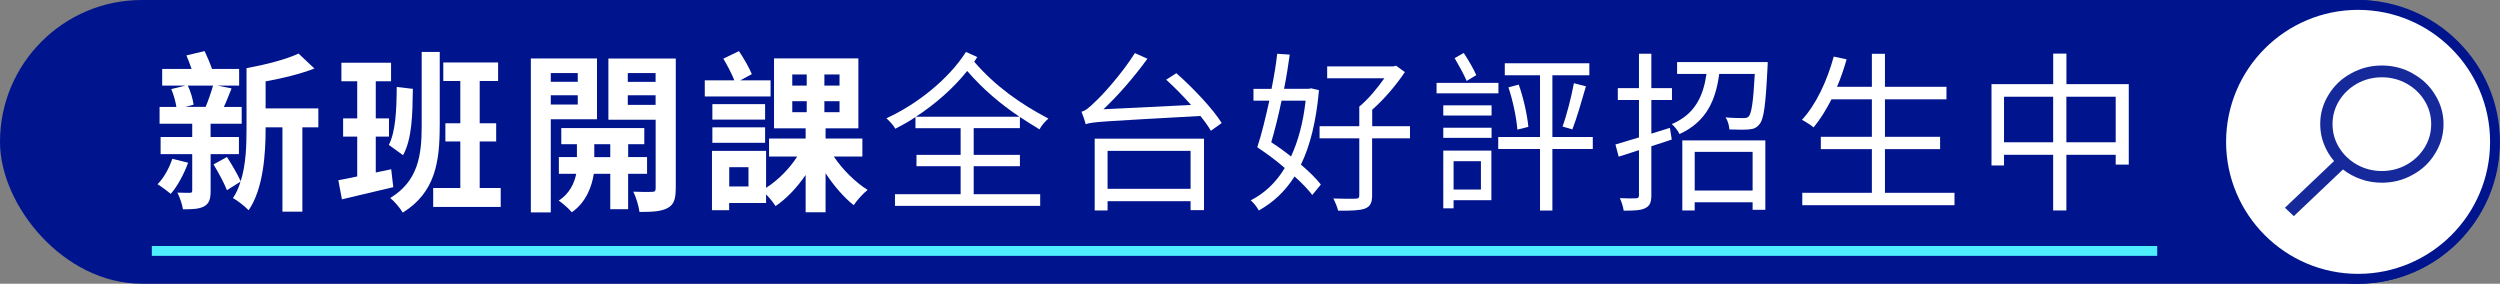
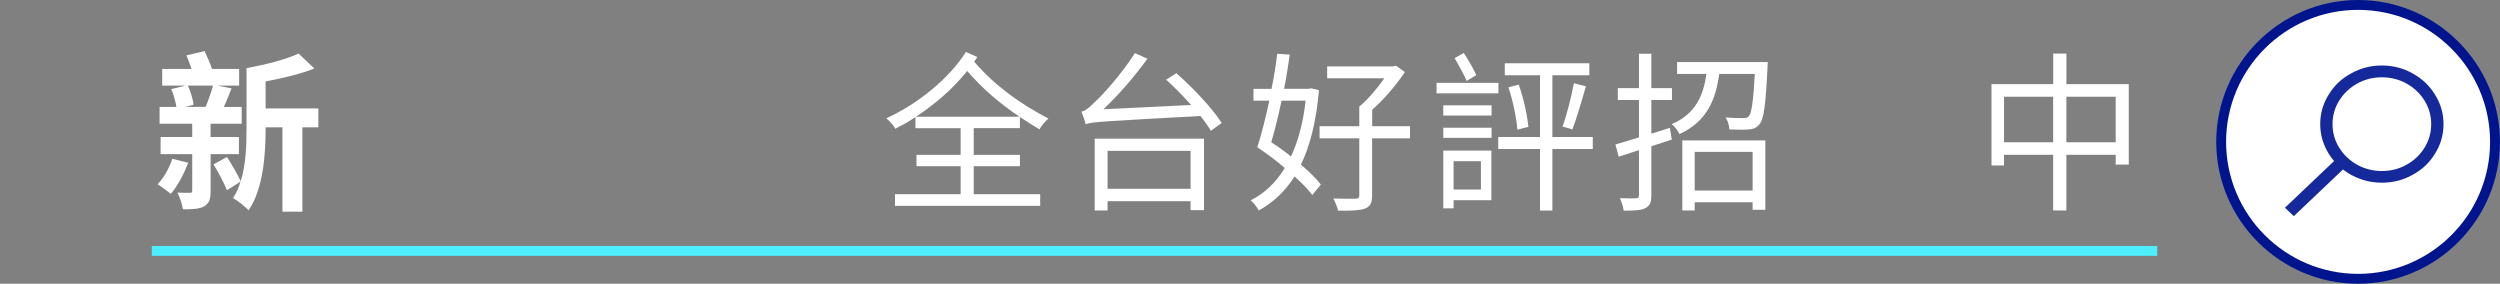
<svg xmlns="http://www.w3.org/2000/svg" id="_圖層_2" viewBox="0 0 506.83 57.52">
  <rect x="0" y="0" width="506.83" height="57.52" fill="#808080" stroke="none" />
  <defs>
    <style>.cls-1{fill:#16299a;}.cls-1,.cls-2,.cls-3{stroke-width:0px;}.cls-2{fill:#fff;}.cls-3{fill:#00148e;}.cls-4{fill:none;stroke:#4eeeff;stroke-width:2px;}</style>
  </defs>
  <g id="_圖層_4">
-     <rect class="cls-3" x="0" y="0" width="506.7" height="57.52" rx="28.76" ry="28.76" />
    <path class="cls-2" d="m38.14,32.99c-.84,2.3-2.16,4.77-3.52,6.31-.63-.52-1.92-1.5-2.68-1.95,1.32-1.32,2.37-3.31,3-5.16l3.21.8Zm4.56-1.74v7.45c0,1.67-.28,2.54-1.32,3.14-1.05.56-2.44.59-4.29.59-.14-.97-.63-2.4-1.12-3.38,1.05.04,2.12.04,2.51.04s.49-.1.49-.49v-7.35h-6.41v-3.48h6.41v-2.68h-6.62v-3.41h3.41c-.17-1.08-.56-2.54-1.04-3.62l2.86-.7h-4.7v-3.38h5.96c-.31-.94-.7-1.92-1.05-2.75l3.69-.87c.52,1.11,1.11,2.47,1.5,3.62h5.5v3.38h-4.39l2.86.56c-.56,1.32-1.04,2.68-1.57,3.76h3.62v3.41h-6.31v2.68h5.75v3.48h-5.75Zm-4.63-13.9c.59,1.18,1.04,2.82,1.18,3.87l-1.67.45h4.11c.52-1.25,1.15-3.03,1.5-4.32h-5.12Zm26.47,8.46h-3.24v17.1h-4.04v-17.1h-3.41v.24c0,5.12-.45,12.23-3.45,16.58-.66-.73-2.3-2.02-3.17-2.47.66-.98,1.18-2.12,1.53-3.34l-2.75,1.74c-.56-1.43-1.74-3.62-2.72-5.23l2.72-1.5c1.04,1.57,2.19,3.62,2.79,4.91,1.08-3.41,1.18-7.35,1.18-10.69v-12.23c3.83-.7,8.05-1.78,10.55-2.96l3.21,3.03c-2.89,1.12-6.48,1.99-9.89,2.61v5.47h10.69v3.83Z" />
-     <path class="cls-2" d="m79.74,37.94c-3.59.87-7.38,1.74-10.42,2.47l-.73-3.87c1.12-.21,2.4-.45,3.83-.77v-8.08h-2.86v-3.69h2.86v-7.52h-3.21v-3.76h10.07v3.76h-3.1v7.52h2.68v3.69h-2.68v7.28l3.13-.66.42,3.62Zm-.91-8.57c1.36-2.65,1.57-6.97,1.6-11.74l3.27.38c-.07,5.09-.14,10.14-1.99,13.45l-2.89-2.09Zm10.31-3.76c0,7.11-.87,13.41-7.49,17.49-.52-.91-1.74-2.33-2.54-2.96,5.64-3.41,6.38-8.64,6.38-14.56v-15.05h3.66v15.08Zm12.37,12.51v3.83h-13.69v-3.83h5.5v-9.44h-3.03v-3.69h3.03v-8.57h-3.45v-3.76h11.11v3.76h-3.73v8.57h3.34v3.69h-3.34v9.44h4.25Z" />
-     <path class="cls-2" d="m111.66,24.18v18.88h-4.04V11.85h13.41v12.33h-9.37Zm0-9.37v1.78h5.47v-1.78h-5.47Zm5.47,6.38v-1.88h-5.47v1.88h5.47Zm10.21,14.04v7.18h-3.62v-7.18h-3.34c-.35,2.4-1.5,5.78-4.46,7.8-.59-.73-1.85-1.81-2.65-2.37,2.23-1.39,3.21-3.66,3.55-5.43h-3.52v-3.38h3.66v-2.61h-3.17v-3.27h16.83v3.27h-3.27v2.61h3.83v3.38h-3.83Zm-3.62-3.38v-2.61h-3.24v2.61h3.24Zm13.27,6.38c0,2.12-.38,3.27-1.64,3.94-1.25.7-3.07.8-5.71.8-.14-1.15-.7-3.03-1.25-4.11,1.57.07,3.27.07,3.8.04.56,0,.73-.21.73-.7v-13.93h-9.58v-12.4h13.66v26.37Zm-9.72-23.41v1.78h5.64v-1.78h-5.64Zm5.64,6.44v-1.95h-5.64v1.95h5.64Z" />
-     <path class="cls-2" d="m156.22,19.55h-13.34v-3.27h5.99c-.52-1.32-1.43-3.07-2.23-4.39l3.17-1.53c.98,1.46,2.06,3.34,2.61,4.67l-2.33,1.25h6.13v3.27Zm12.82,12.19c1.78,2.65,4.39,5.23,6.86,6.76-.91.7-2.19,2.12-2.82,3.1-1.99-1.57-4.04-3.94-5.71-6.48v7.91h-4.04v-7.56c-1.74,2.54-3.87,4.81-6.1,6.31-.45-.7-1.18-1.64-1.92-2.37v1.74h-7.49v1.46h-3.48v-12.02h10.97v7.49c2.4-1.53,4.74-3.87,6.31-6.34h-5.71v-3.66h7.42v-2.06h-6.41v-14.18h17.1v14.18h-6.65v2.06h7.46v3.66h-5.78Zm-13.93-7.49h-10.69v-3.14h10.69v3.14Zm-10.69,1.57h10.69v3.13h-10.69v-3.13Zm7.32,8.08h-3.9v3.9h3.9v-3.9Zm8.88-16.55h2.93v-2.26h-2.93v2.26Zm0,5.4h2.93v-2.23h-2.93v2.23Zm9.58-7.66h-3.07v2.26h3.07v-2.26Zm0,5.43h-3.07v2.23h3.07v-2.23Z" />
    <path class="cls-2" d="m197.4,25.99v5.4h9.37v2.3h-9.37v5.68h13.48v2.37h-29.44v-2.37h13.31v-5.68h-8.95v-2.3h8.95v-5.4h-9.16v-2.26c-1.32.91-2.72,1.67-4.08,2.37-.38-.7-1.15-1.53-1.81-2.12,6.31-2.89,12.65-7.98,16.13-13.45l2.3,1.04c-.21.31-.42.63-.63.94,4.29,4.98,9.41,8.57,15.05,11.53-.66.56-1.43,1.43-1.81,2.19-1.36-.84-2.68-1.64-3.97-2.51v2.26h-9.37Zm9.27-2.33c-3.83-2.58-7.32-5.5-10.59-9.27-2.82,3.52-6.48,6.72-10.38,9.27h20.97Z" />
    <path class="cls-2" d="m238.48,14.84c3.38,2.96,7.39,7.21,9.2,10.1l-2.2,1.57c-.52-.91-1.25-1.92-2.12-3-19.89,1.11-21.91,1.18-23.27,1.67-.1-.56-.56-1.85-.84-2.54.77-.14,1.67-.91,2.82-2.06,1.25-1.11,5.29-5.5,8.01-9.82l2.54,1.15c-2.75,3.76-5.85,7.35-8.92,10.24l17.77-.87c-1.6-1.81-3.38-3.62-5.05-5.12l2.05-1.32Zm-16.55,13.27h22.16v14.49h-2.72v-1.81h-16.83v1.88h-2.61v-14.56Zm2.61,2.47v7.7h16.83v-7.7h-16.83Z" />
    <path class="cls-2" d="m267.4,18.29c-.56,6.27-1.78,11.22-3.66,15.08,1.67,1.43,3.1,2.82,4.04,4.04l-1.74,2.12c-.84-1.12-2.12-2.44-3.59-3.76-1.92,3.03-4.35,5.29-7.25,6.9-.35-.66-1.08-1.6-1.64-2.06,2.72-1.36,5.09-3.55,6.9-6.55-1.78-1.57-3.76-3-5.57-4.21.84-2.51,1.67-5.92,2.44-9.44h-3.21v-2.4h3.66c.49-2.44.91-4.91,1.15-7.11l2.54.17c-.31,2.16-.66,4.56-1.15,6.93h5.05l.42-.1,1.6.38Zm-7.59,2.12c-.63,3.03-1.36,5.96-2.09,8.43,1.36.87,2.72,1.85,4.01,2.89,1.43-3.1,2.47-6.86,2.96-11.32h-4.88Zm26.02,7.63h-7.66v11.57c0,1.53-.38,2.26-1.46,2.68-1.08.38-2.75.45-5.43.42-.17-.73-.59-1.74-.97-2.47,2.05.07,3.97.07,4.49.04.56,0,.77-.17.77-.66v-11.57h-8.05v-2.47h8.05v-3.97c1.78-1.46,3.66-3.73,5.09-5.75h-11.6v-2.4h13.38l.59-.14,1.78,1.29c-1.71,2.58-4.18,5.5-6.62,7.63v3.34h7.66v2.47Z" />
    <path class="cls-2" d="m303.78,18.92h-12.54v-2.12h12.54v2.12Zm-11.18,2.44h9.79v2.06h-9.79v-2.06Zm0,4.53h9.79v2.06h-9.79v-2.06Zm9.75,14.7h-7.66v1.64h-2.09v-11.7h9.75v10.07Zm-7.66-7.91v5.75h5.54v-5.75h-5.54Zm2.65-16.27c-.52-1.25-1.6-3.2-2.44-4.63l1.85-1.04c.94,1.43,2.02,3.27,2.54,4.49l-1.95,1.18Zm25.57,13.8h-8.19v12.47h-2.51v-12.47h-8.47v-2.44h8.47v-12.51h-7.14v-2.44h17.14v2.44h-7.49v12.51h8.19v2.44Zm-15.01-13.06c.98,2.75,1.74,6.27,1.95,8.57l-2.23.56c-.17-2.33-.91-5.89-1.81-8.57l2.09-.56Zm8.88,8.5c.84-2.3,1.81-6.1,2.3-8.78l2.44.63c-.84,2.93-1.88,6.51-2.75,8.74l-1.99-.59Z" />
    <path class="cls-2" d="m338.93,28.29l-4.15,1.36v9.93c0,1.46-.31,2.16-1.22,2.61-.84.45-2.16.52-4.39.52-.07-.7-.42-1.78-.77-2.54,1.5.07,2.86.07,3.24.03.45,0,.63-.14.63-.63v-9.13l-4.11,1.32-.66-2.47c1.32-.38,2.96-.87,4.77-1.43v-7.59h-4.29v-2.4h4.29v-6.97h2.51v6.97h4.18v2.4h-4.18v6.83l3.76-1.18.38,2.37Zm19.44-15.71s0,.77-.04,1.15c-.38,7.59-.73,10.49-1.67,11.5-.56.7-1.18.94-2.12,1.01-.84.07-2.37.07-3.94,0-.04-.77-.31-1.78-.77-2.44,1.57.14,3.03.14,3.55.14.56,0,.87-.04,1.15-.35.56-.63.91-2.86,1.22-8.6h-7.21c-.7,5.23-2.51,9.65-8.05,12.19-.28-.63-1.01-1.57-1.57-2.02,4.88-2.06,6.41-5.89,7.04-10.17h-5.96v-2.4h18.36Zm-17.31,15.88h16.83v14.07h-2.58v-1.53h-11.74v1.67h-2.51v-14.21Zm2.51,2.33v7.84h11.74v-7.84h-11.74Z" />
-     <path class="cls-2" d="m396.24,39.09v2.51h-30.86v-2.51h14.11v-8.85h-10.35v-2.51h10.35v-7.59h-8.19c-1.12,2.2-2.33,4.11-3.62,5.68-.52-.42-1.67-1.18-2.37-1.53,2.86-3.07,5.09-7.87,6.45-12.82l2.61.56c-.56,1.92-1.18,3.8-1.95,5.57h7.07v-6.69h2.65v6.69h12.47v2.54h-12.47v7.59h11.18v2.51h-11.18v8.85h14.11Z" />
    <path class="cls-2" d="m431.57,17.07v16.3h-2.65v-1.99h-10v11.29h-2.68v-11.29h-9.96v2.16h-2.54v-16.48h12.51v-6.2h2.68v6.2h12.65Zm-15.33,11.77v-9.23h-9.96v9.23h9.96Zm12.68,0v-9.23h-10v9.23h10Z" />
    <circle class="cls-2" cx="478.06" cy="28.76" r="27.76" />
    <path class="cls-3" d="m478.06,2c14.76,0,26.76,12,26.76,26.76s-12,26.76-26.76,26.76-26.76-12-26.76-26.76,12-26.76,26.76-26.76M478.06,0h0C462.25,0,449.3,12.94,449.3,28.76h0c0,15.82,12.94,28.76,28.76,28.76h0c15.82,0,28.76-12.94,28.76-28.76h0C506.83,12.94,493.88,0,478.06,0h0Z" />
    <path class="cls-1" d="m489.17,14.93c1.9,1.04,3.4,2.46,4.49,4.27,1.15,1.83,1.72,3.82,1.72,5.97s-.57,4.14-1.72,5.97c-1.09,1.81-2.59,3.23-4.49,4.27-1.93,1.09-4.02,1.63-6.29,1.63-1.48,0-2.9-.23-4.24-.71-1.34-.47-2.56-1.12-3.65-1.97l-9.96,9.46-1.8-1.71,9.96-9.46c-.89-1.04-1.58-2.2-2.07-3.47-.5-1.27-.74-2.62-.74-4.03,0-2.15.57-4.14,1.72-5.97,1.09-1.81,2.59-3.23,4.49-4.27,1.93-1.09,4.02-1.63,6.29-1.63s4.36.54,6.29,1.63Zm-11.31,2.02c-1.52.85-2.73,2-3.63,3.45s-1.35,3.04-1.35,4.77.45,3.32,1.35,4.77,2.11,2.6,3.63,3.45,3.2,1.28,5.02,1.28,3.5-.43,5.02-1.28,2.73-2,3.63-3.45,1.35-3.04,1.35-4.77-.45-3.32-1.35-4.77-2.11-2.6-3.63-3.45-3.2-1.28-5.02-1.28-3.5.43-5.02,1.28Z" />
    <line class="cls-4" x1="30.78" y1="50.87" x2="437.34" y2="50.87" />
  </g>
</svg>